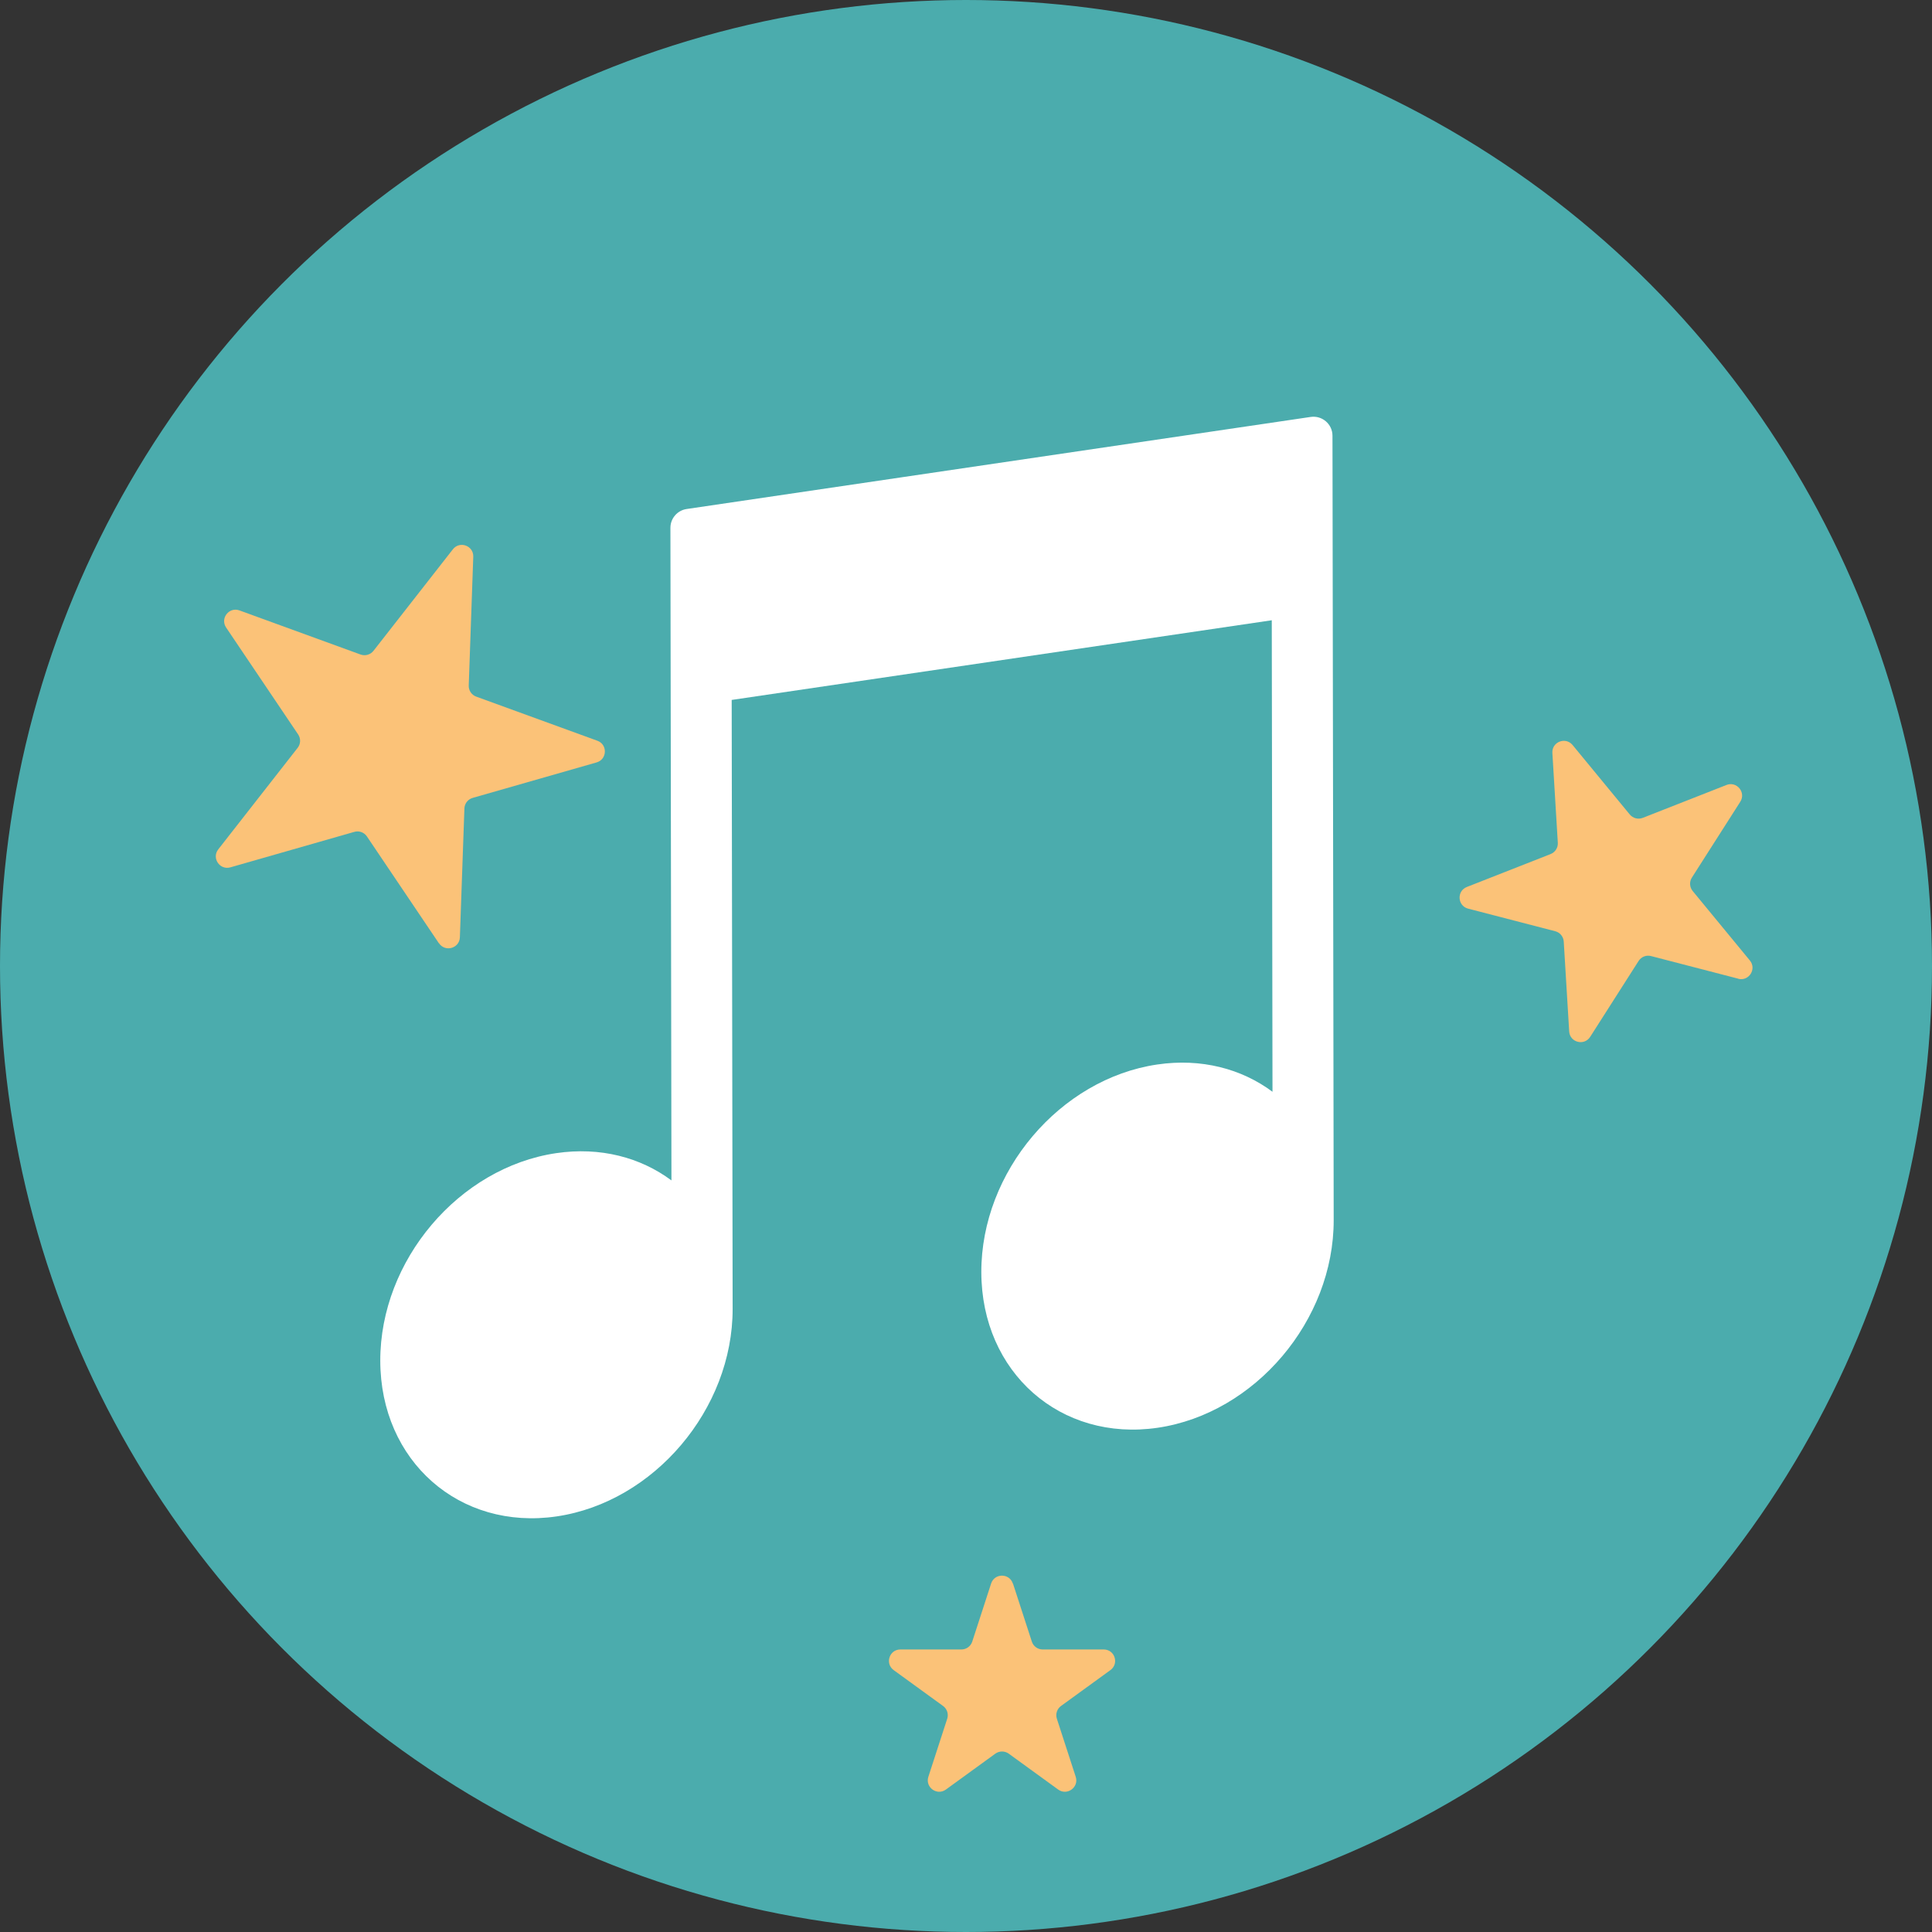
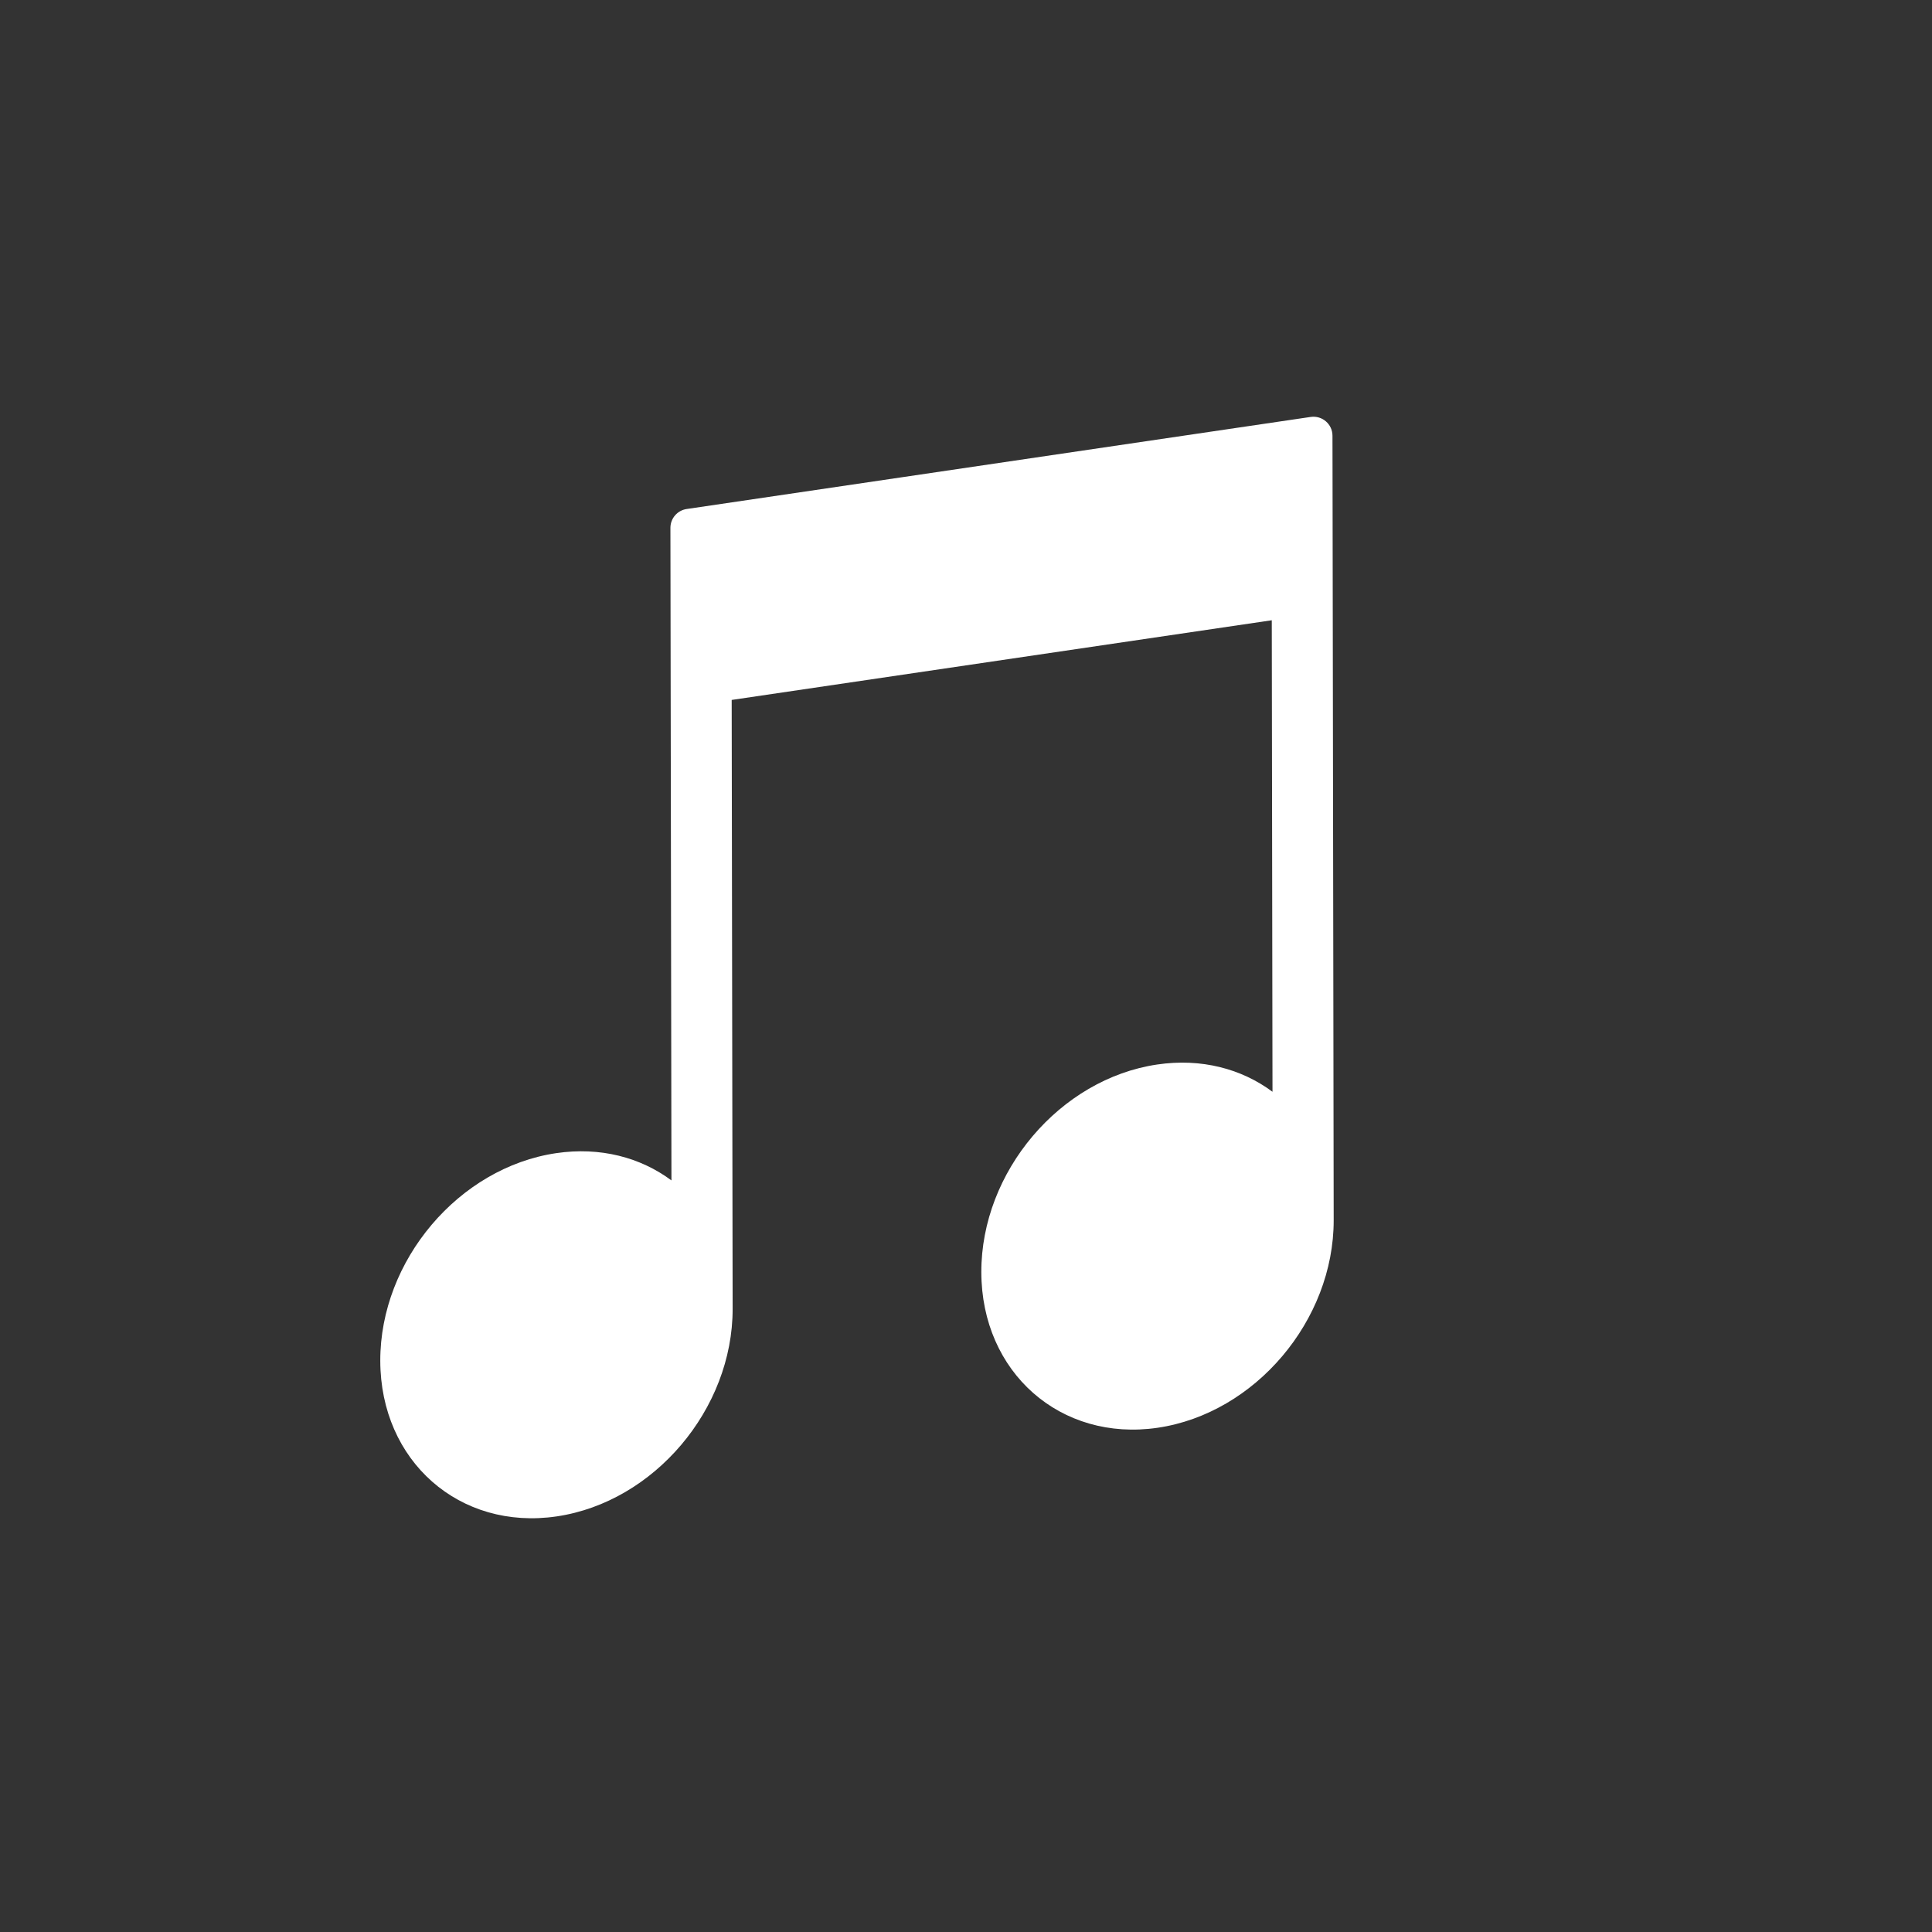
<svg xmlns="http://www.w3.org/2000/svg" id="Calque_2" data-name="Calque 2" viewBox="0 0 508 508">
  <rect x="0" y="0" width="508" height="508" fill="#333333" stroke="none" />
  <defs>
    <style>
      .cls-1 {
        fill: #fbc278;
      }

      .cls-2 {
        fill: #fff;
      }

      .cls-3 {
        fill: #4bacad;
      }
    </style>
  </defs>
  <g id="Calque_1-2" data-name="Calque 1">
    <g id="icon-album">
-       <circle id="bg-green" class="cls-3" cx="254" cy="254" r="254" />
      <path id="note" class="cls-2" d="M350.38,125.57h0l-.02-11c0-3.05-2.71-5.38-5.73-4.94l-164.08,24.21c-2.46.36-4.27,2.47-4.27,4.95l.02,12.46h0l.25,159.13c-8.13-6.05-18.72-8.88-30.31-7.17-25.59,3.78-46.29,28.21-46.25,54.59.04,26.37,20.82,44.69,46.4,40.92,25.59-3.78,46.29-28.21,46.25-54.59l-.25-160.09,142.01-20.95.19,123.98c-8.13-6.05-18.72-8.88-30.31-7.17-25.59,3.77-46.29,28.21-46.25,54.59.04,26.37,20.82,44.69,46.4,40.92,25.59-3.78,46.29-28.21,46.25-54.59l-.3-195.24Z" />
-       <path id="star" class="cls-1" d="M266.35,416.37l4.96,15.27c.4,1.24,1.55,2.07,2.85,2.07h16.05c2.91,0,4.11,3.72,1.76,5.43l-12.99,9.43c-1.05.76-1.49,2.12-1.09,3.35l4.96,15.27c.9,2.76-2.27,5.06-4.62,3.35l-12.99-9.43c-1.05-.76-2.48-.76-3.53,0l-12.99,9.43c-2.35,1.71-5.51-.59-4.62-3.35l4.96-15.27c.4-1.24-.04-2.59-1.09-3.35l-12.99-9.43c-2.35-1.71-1.14-5.43,1.76-5.43h16.05c1.3,0,2.45-.84,2.85-2.07l4.96-15.27c.9-2.76,4.81-2.76,5.71,0Z" />
-       <path id="star-2" data-name="star" class="cls-1" d="M457.03,257.33l-22.9-5.94c-1.26-.33-2.58.19-3.28,1.29l-12.73,19.95c-1.56,2.45-5.35,1.47-5.52-1.43l-1.43-23.62c-.08-1.3-.98-2.4-2.24-2.72l-22.9-5.94c-2.81-.73-3.05-4.63-.34-5.7l22.02-8.65c1.21-.48,1.98-1.68,1.9-2.97l-1.43-23.62c-.18-2.9,3.46-4.33,5.31-2.09l15.04,18.27c.83,1,2.2,1.36,3.41.89l22.02-8.65c2.7-1.06,5.19,1.96,3.63,4.41l-12.73,19.95c-.7,1.1-.61,2.52.21,3.52l15.04,18.27c1.85,2.24-.26,5.54-3.07,4.81Z" />
-       <path id="star-3" data-name="star" class="cls-1" d="M115.42,248.05l-18.94-28.11c-.73-1.08-2.06-1.57-3.31-1.21l-32.59,9.33c-2.79.8-4.98-2.44-3.19-4.73l20.88-26.7c.8-1.02.85-2.45.12-3.52l-18.94-28.11c-1.62-2.41.78-5.49,3.51-4.5l31.85,11.6c1.22.44,2.59.05,3.39-.97l20.88-26.7c1.79-2.29,5.46-.95,5.36,1.95l-1.19,33.87c-.05,1.3.75,2.48,1.97,2.92l31.85,11.6c2.73.99,2.59,4.9-.2,5.7l-32.59,9.33c-1.25.36-2.13,1.48-2.17,2.78l-1.19,33.87c-.1,2.9-3.86,3.98-5.49,1.57Z" />
    </g>
  </g>
</svg>